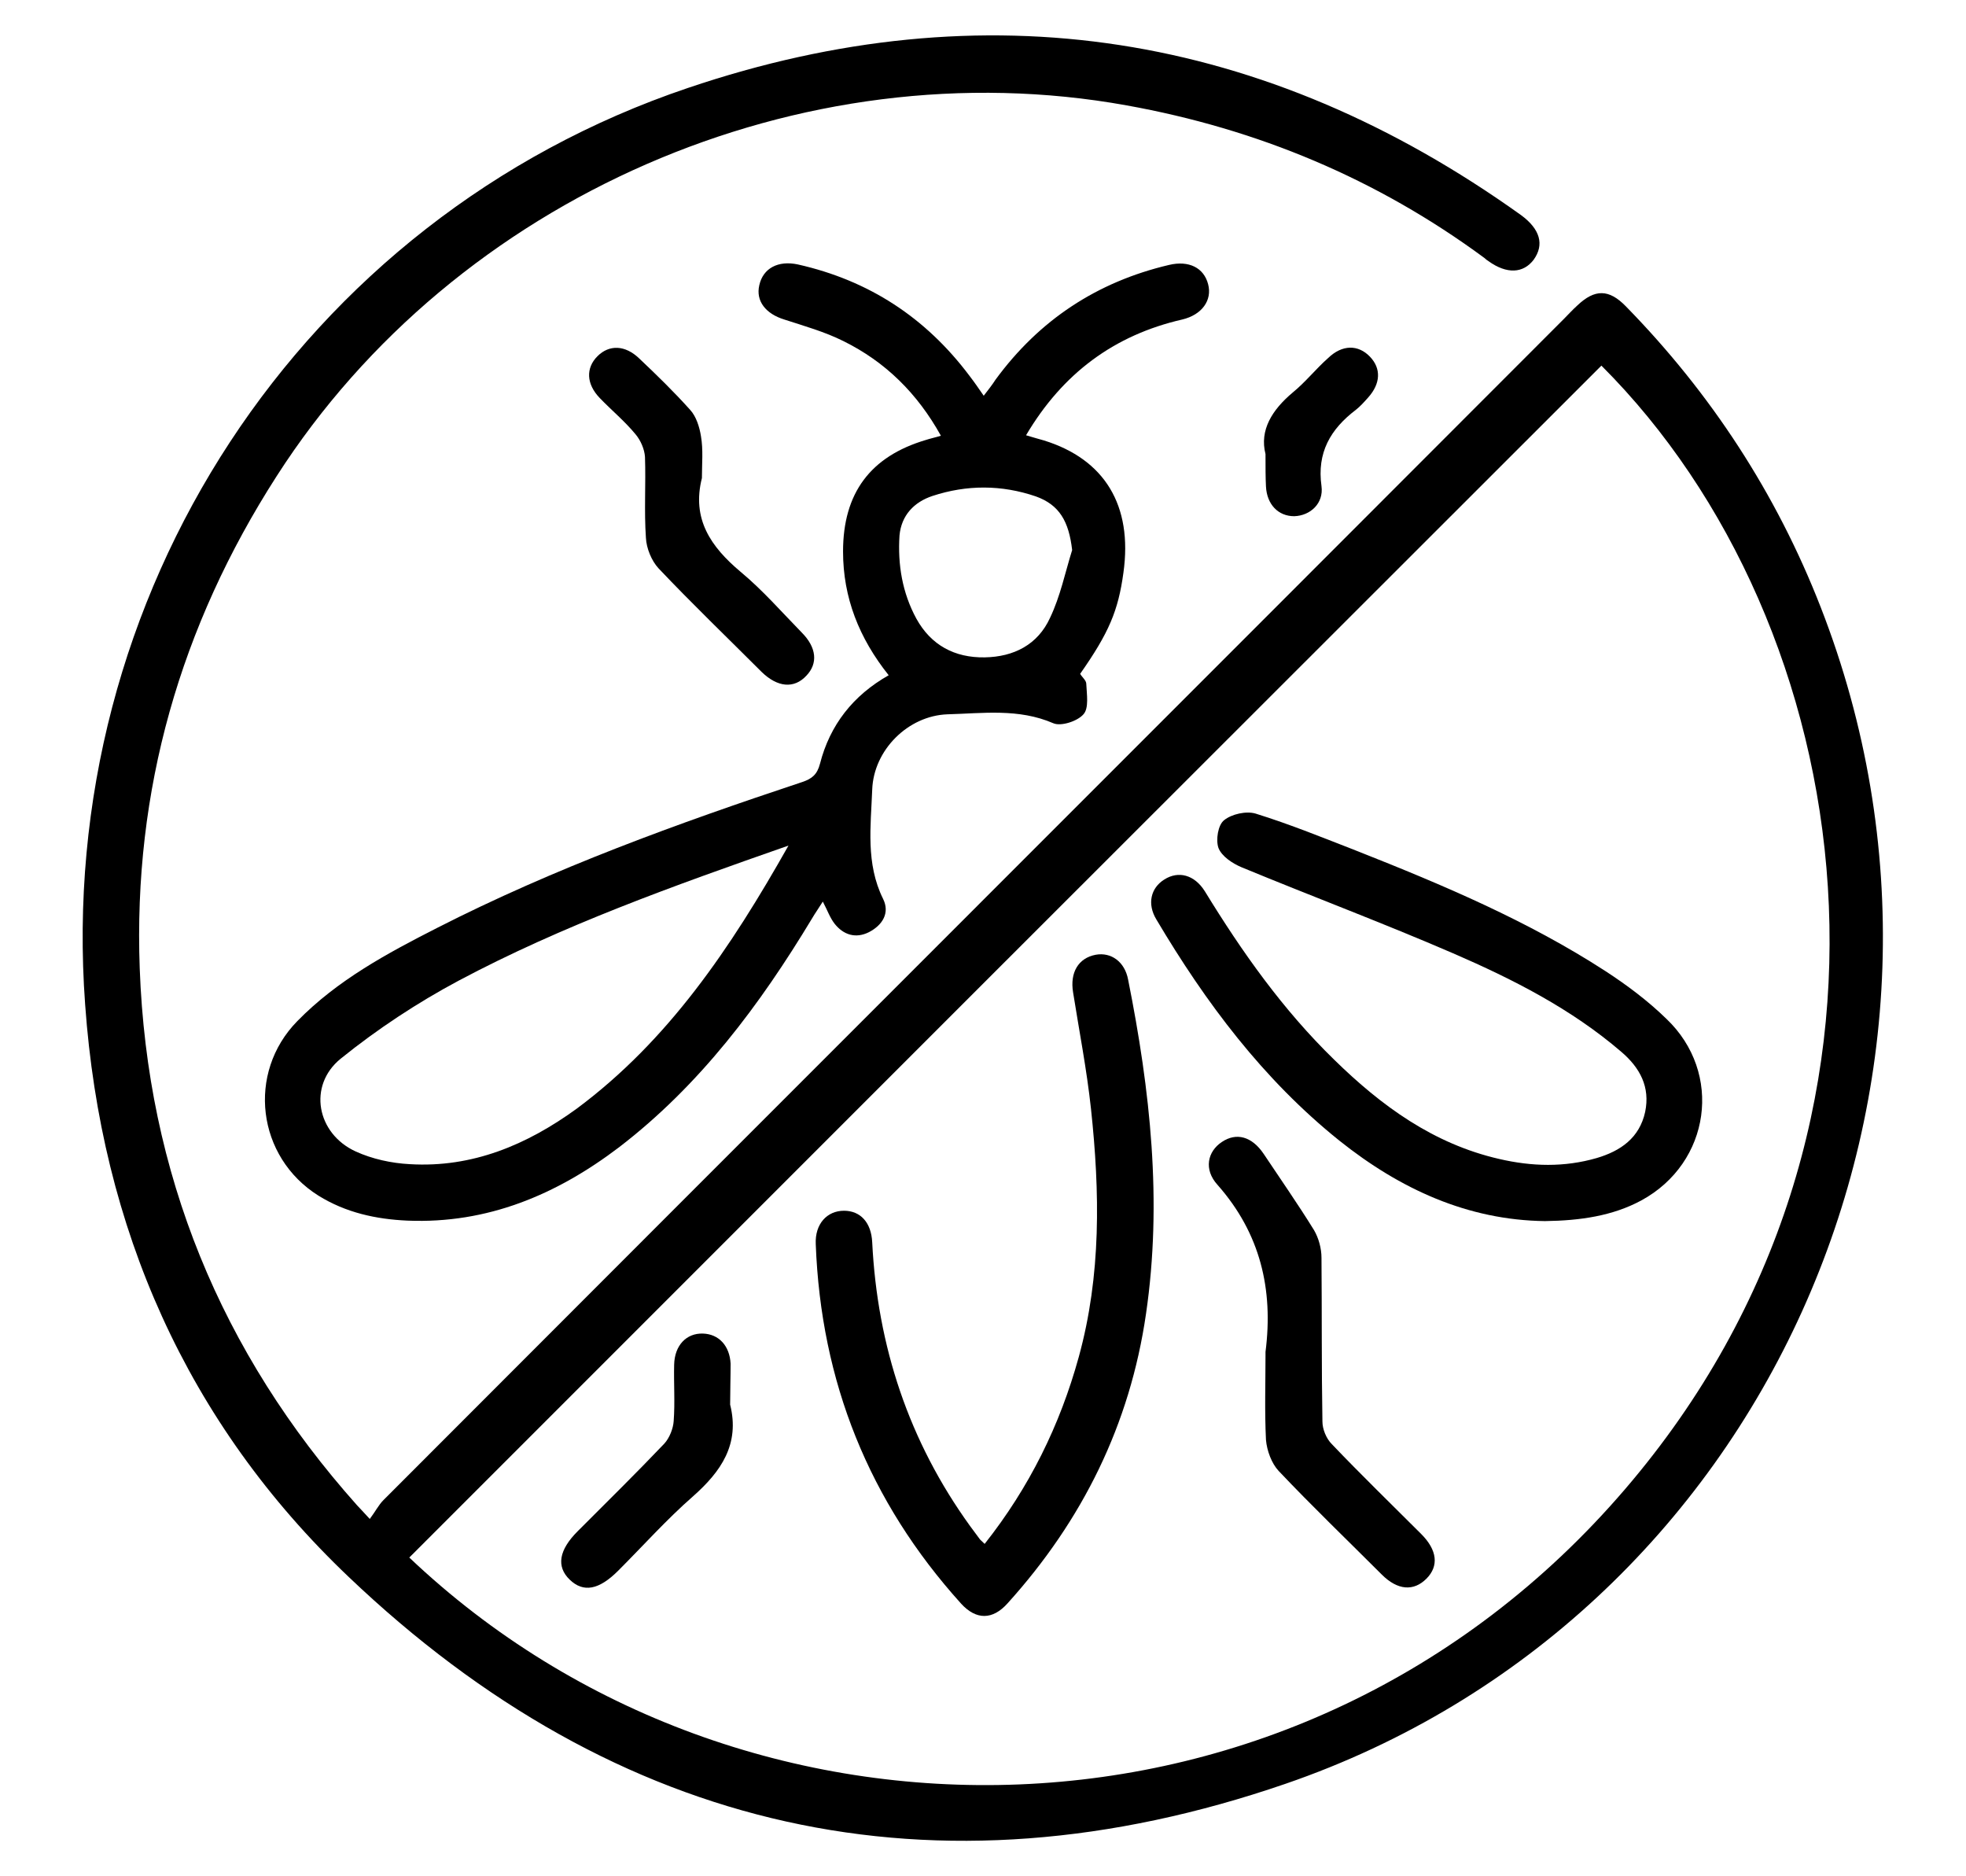
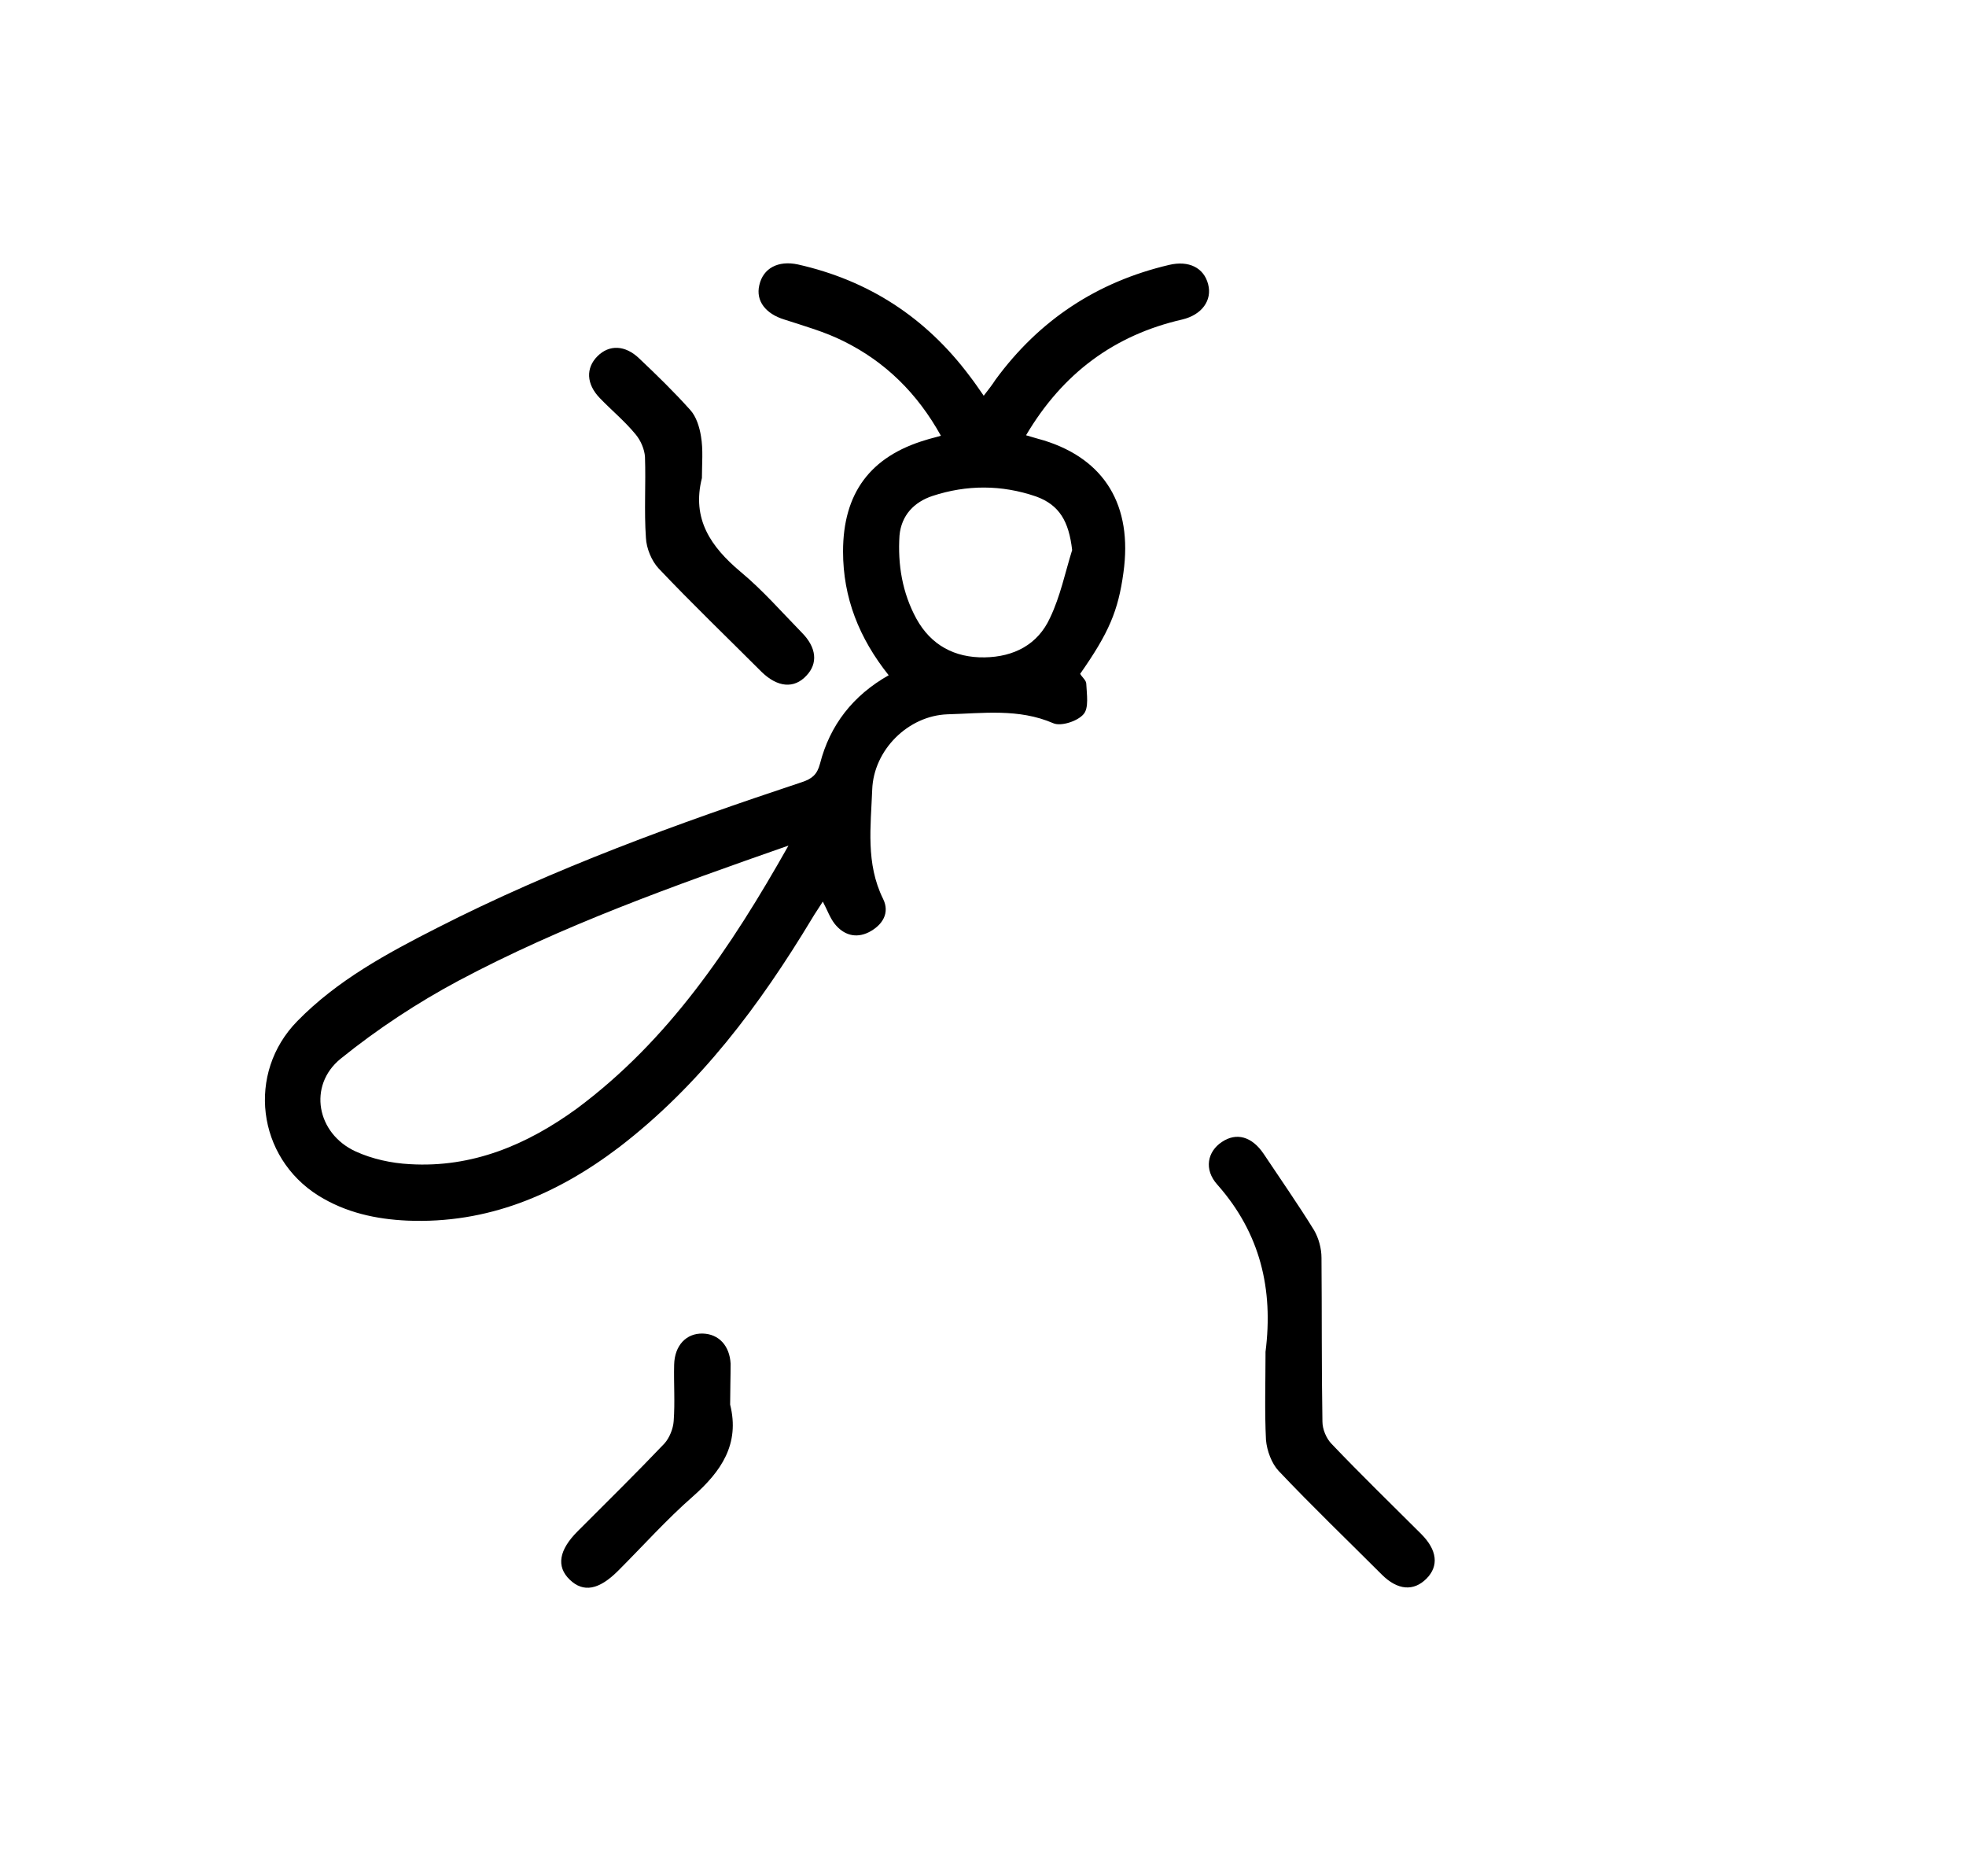
<svg xmlns="http://www.w3.org/2000/svg" id="Livello_1" x="0px" y="0px" viewBox="0 0 417.9 398.7" style="enable-background:new 0 0 417.9 398.7;" xml:space="preserve">
  <g>
-     <path d="M78.6,322.8c1.2-1.6,1.9-3,2.9-4c83.6-83.7,167.3-167.3,250.9-251c1-1,1.9-2,2.9-2.9c3.7-3.5,6.7-3.5,10.3,0.2  c18.1,18.5,32,39.8,41.4,63.9c39.3,100.7-11.9,215.1-113.8,250.1c-74.5,25.6-142,10.4-199.1-44c-34.4-32.7-52.6-74.1-56-121.6  C11.7,126.6,63.9,46.5,146.2,18.7c63.2-21.4,122.7-11.9,177.1,27c4.1,3,5,6.3,2.7,9.5c-2.2,2.9-5.7,3.1-9.6,0.3  c-0.3-0.2-0.6-0.4-0.9-0.7c-22.8-16.8-48.2-27.4-76-32.4C170.3,9.9,96.8,41.9,58.8,101.2C38.3,133.1,28.3,168,29.7,205.8  c1.6,43.5,17.2,81.6,46.2,114.1C76.5,320.5,77.1,321.2,78.6,322.8z M87,331c70.7,67.1,189.1,66.3,258.4-14.5  c66.8-77.8,49.9-184-5-238.8C256,162,171.6,246.4,87,331z" />
    <path d="M218.1,92.5c1.7,0.5,2.7,0.8,3.8,1.1c12.9,4,18.9,13.8,16.9,28.1c-1.1,8.1-3.1,12.8-9.2,21.5c0.4,0.7,1.3,1.4,1.3,2.1  c0.1,2.2,0.6,5.2-0.6,6.5c-1.3,1.5-4.8,2.6-6.4,1.9c-7.4-3.2-15-2.1-22.5-1.9c-8.4,0.3-15.7,7.6-16,16c-0.3,7.8-1.4,15.7,2.3,23.2  c1.5,3-0.1,5.6-3,7.1c-2.8,1.4-5.4,0.6-7.3-1.8c-1-1.3-1.5-2.8-2.5-4.7c-0.8,1.3-1.6,2.4-2.3,3.6c-11.1,18.4-23.8,35.4-41,48.6  c-13.3,10.1-28,16.3-45,15.6c-6.7-0.3-13.1-1.7-18.9-5.3c-13.1-8.2-15.3-26.1-4.5-37.1c8.5-8.7,19.1-14.4,29.7-19.8  c24.9-12.7,51.1-22.2,77.6-31c2.1-0.7,3.2-1.6,3.8-3.9c2.1-8.2,7-14.5,14.6-18.8c-6.3-7.9-9.7-16.5-9.7-26.3  c0-12.4,5.8-20.2,17.6-23.7c0.9-0.3,1.9-0.5,3.2-0.9c-5-9-11.8-15.7-20.7-20.1c-4-2-8.3-3.2-12.6-4.6c-3.9-1.2-6.1-3.9-5.3-7.3  c0.8-3.6,4-5.3,8.2-4.4c15.1,3.4,27.2,11.3,36.5,23.7c1,1.3,1.9,2.6,3,4.2c1-1.3,1.8-2.3,2.5-3.4c9.3-12.7,21.6-20.8,36.9-24.4  c4.2-1,7.4,0.6,8.3,4.1c0.9,3.4-1.3,6.5-5.5,7.5C236.9,71.2,225.9,79.3,218.1,92.5z M167.6,179.7c-24.6,8.6-48.1,17-70.1,28.7  c-8.8,4.7-17.3,10.3-25.1,16.6c-7,5.7-5.1,15.9,3.2,19.7c3.5,1.6,7.6,2.5,11.5,2.7c13.3,0.8,24.9-4.1,35.5-11.8  C142.1,221.1,155.3,201.5,167.6,179.7z M227.9,116.9c-0.7-6.1-2.7-9.6-7.7-11.4c-7.3-2.5-14.7-2.5-22-0.1c-3.9,1.3-6.6,4.1-7,8.4  c-0.4,6.2,0.6,12.2,3.6,17.7c3.1,5.6,8.1,8.3,14.5,8.2c6.2-0.1,11.3-2.7,13.9-8.4C225.4,126.7,226.4,121.7,227.9,116.9z" />
    <path d="M149.2,101.6c-2.2,8.7,1.9,14.6,8.2,19.9c4.7,3.9,8.7,8.5,13,12.9c3.2,3.2,3.5,6.6,1,9.2c-2.6,2.8-6.1,2.5-9.5-0.8  c-7.3-7.3-14.8-14.5-21.9-22c-1.5-1.6-2.6-4.3-2.7-6.5c-0.4-5.7,0-11.5-0.2-17.2c-0.1-1.6-0.9-3.5-2-4.8c-2.3-2.8-5.1-5.1-7.6-7.7  c-2.9-3-3-6.4-0.5-8.9c2.5-2.5,5.9-2.4,8.9,0.5c3.7,3.5,7.4,7.1,10.8,10.9c1.3,1.4,2,3.7,2.3,5.6  C149.5,95.6,149.2,98.6,149.2,101.6z" />
-     <path d="M269,96.5c-1.3-5.1,1.4-9.4,5.8-13.1c2.7-2.2,4.9-5,7.5-7.3c3-2.9,6.4-2.9,8.9-0.3c2.4,2.5,2.3,5.7-0.4,8.7  c-0.8,0.9-1.7,1.9-2.6,2.6c-5.4,4.1-8.3,9.1-7.3,16.2c0.5,3.7-2.4,6.3-5.8,6.4c-3.4,0-5.8-2.5-6-6.3C269,101.4,269,99.4,269,96.5z" />
-     <path d="M328.4,259.5c-16.4-0.2-30.8-6.8-43.7-17.1c-16.2-13-28.4-29.3-38.9-47c-2-3.3-1.2-6.7,1.7-8.5c3-1.9,6.4-1,8.6,2.5  c7.9,12.9,16.6,25.2,27.5,35.8c10,9.8,21.1,17.9,35.1,21.1c6.9,1.6,13.8,1.8,20.7-0.2c5.1-1.5,9.1-4.3,10.3-9.8  c1.1-5.3-1.1-9.4-5.1-12.8c-10.6-9.1-23-15.4-35.7-20.9c-14.8-6.4-30-12.1-45-18.3c-1.9-0.8-4.2-2.3-4.9-4.1  c-0.6-1.7-0.1-4.9,1.2-5.9c1.6-1.3,4.7-2,6.7-1.4c7.4,2.3,14.5,5.2,21.7,8c18.2,7.2,36.2,14.8,52.7,25.5c4.6,3,9,6.3,12.9,10.1  c12.1,11.5,9.4,30.6-5.3,38.6C342.8,258.4,335.9,259.4,328.4,259.5z" />
-     <path d="M209.3,328.1c9.5-12,16-25.2,20-39.7c4.8-17.4,4.5-35.1,2.6-52.8c-0.9-8.3-2.5-16.5-3.8-24.7c-0.7-4.2,1.1-7.3,4.8-8  c3.3-0.6,6.2,1.5,6.9,5.3c4.7,23.5,7.3,47.1,3.8,71c-3.4,23.5-13.5,43.9-29.4,61.5c-3.2,3.6-6.7,3.6-9.9,0.1  c-19.6-21.7-29.8-47.2-30.9-76.4c-0.2-4.3,2.4-7.1,6-7.1c3.5,0,5.8,2.5,6,6.7c1.1,22.1,7.8,42.3,20.8,60.3c0.7,0.9,1.3,1.8,2,2.7  C208.3,327.2,208.6,327.4,209.3,328.1z" />
    <path d="M269,288c0-0.2,0-0.5,0-0.7c1.7-13.3-1.1-25.2-10.2-35.5c-3-3.3-2.1-7.1,0.9-9.1c3.1-2.1,6.4-1.2,8.9,2.5  c3.6,5.4,7.3,10.7,10.7,16.2c1,1.7,1.6,3.9,1.6,5.9c0.1,11.6,0,23.2,0.2,34.8c0,1.6,0.8,3.6,2,4.8c6.2,6.5,12.6,12.7,19,19.1  c3.4,3.4,3.8,6.8,1.1,9.5c-2.7,2.7-6.1,2.5-9.5-0.9c-7.3-7.3-14.8-14.5-21.9-22c-1.5-1.6-2.5-4.3-2.7-6.6  C268.8,299.9,269,293.9,269,288z" />
    <path d="M155.2,298.5c2.1,8.4-1.9,14.2-7.9,19.5c-5.6,4.9-10.6,10.5-15.9,15.8c-4.1,4.1-7.4,4.7-10.3,1.9  c-2.9-2.8-2.3-6.3,1.7-10.3c6.2-6.2,12.4-12.3,18.4-18.6c1.1-1.2,1.9-3.2,2-4.8c0.3-4,0-8,0.1-12c0.1-4.1,2.6-6.7,6.1-6.6  c3.4,0.1,5.7,2.6,5.9,6.4C155.3,292.7,155.2,295.6,155.2,298.5z" />
  </g>
</svg>